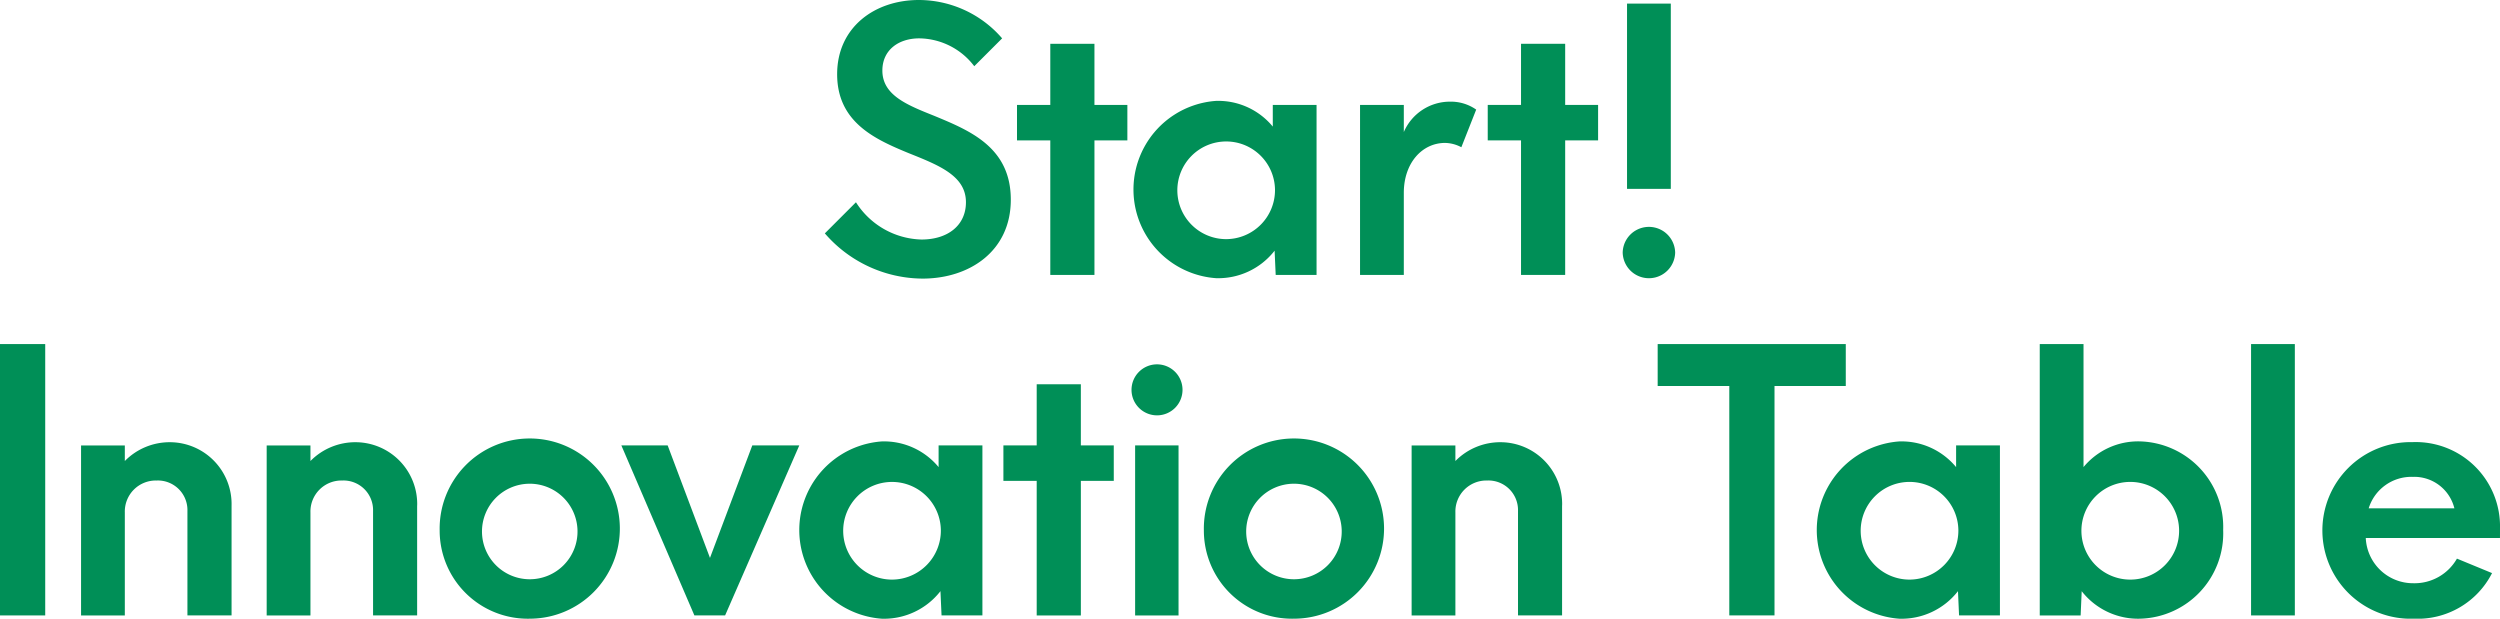
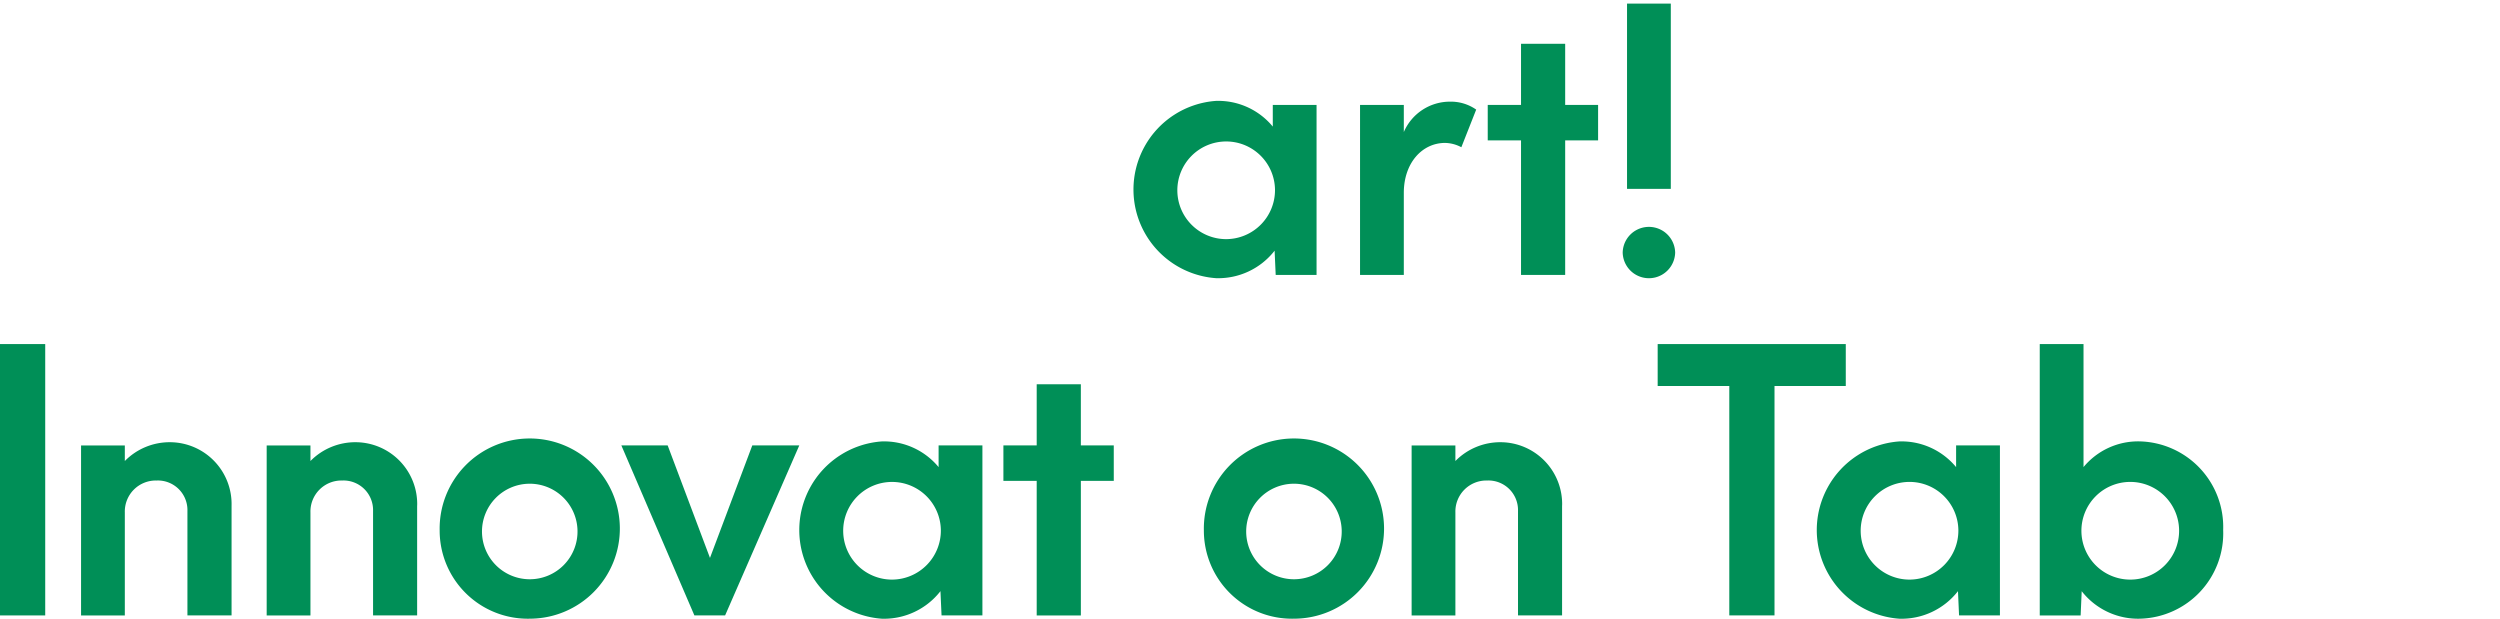
<svg xmlns="http://www.w3.org/2000/svg" width="198.527" height="49.13" viewBox="0 0 198.527 49.13">
  <g id="グループ_878" data-name="グループ 878" transform="translate(-95.192 -1669.627)">
-     <path id="パス_3969" data-name="パス 3969" d="M100.877,88.6l2.47-2.47a6.354,6.354,0,0,0,5.2,2.959c2.127,0,3.534-1.15,3.534-2.959,0-2.1-2.126-2.931-4.568-3.909-2.644-1.091-5.66-2.441-5.66-6.262,0-3.707,2.959-5.891,6.493-5.891a8.755,8.755,0,0,1,6.609,3.046l-2.213,2.212a5.558,5.558,0,0,0-4.367-2.212c-1.637,0-2.93.919-2.93,2.557,0,1.953,1.953,2.73,4.108,3.591,2.845,1.179,6.091,2.5,6.091,6.666,0,4.08-3.275,6.264-7.01,6.264a10.329,10.329,0,0,1-7.758-3.592" transform="translate(59.817 1599.559)" fill="#008f57" />
-     <path id="パス_3970" data-name="パス 3970" d="M124.9,81.216h-2.614V91.9h-3.506V81.216h-2.644V78.4h2.644V73.545h3.506V78.4H124.9Z" transform="translate(59.817 1599.559)" fill="#008f57" />
    <path id="パス_3971" data-name="パス 3971" d="M139.924,78.4V91.9h-3.245l-.087-1.925a5.678,5.678,0,0,1-4.654,2.183,7.057,7.057,0,0,1,0-14.078,5.62,5.62,0,0,1,4.51,2.04V78.4Zm-3.3,6.722a3.878,3.878,0,1,0-3.878,3.936,3.892,3.892,0,0,0,3.878-3.936" transform="translate(59.817 1599.559)" fill="#008f57" />
    <path id="パス_3972" data-name="パス 3972" d="M152.6,78.774l-1.178,2.987a2.826,2.826,0,0,0-1.294-.343c-1.809,0-3.275,1.58-3.275,3.964V91.9h-3.476V78.4h3.476v2.154a3.984,3.984,0,0,1,3.65-2.413,3.5,3.5,0,0,1,2.1.632" transform="translate(59.817 1599.559)" fill="#008f57" />
    <path id="パス_3973" data-name="パス 3973" d="M162.281,81.216h-2.614V91.9h-3.506V81.216h-2.644V78.4h2.644V73.545h3.506V78.4h2.614Z" transform="translate(59.817 1599.559)" fill="#008f57" />
    <path id="パス_3974" data-name="パス 3974" d="M164.234,90.123a2.084,2.084,0,0,1,4.167,0,2.084,2.084,0,0,1-4.167,0m.345-19.768h3.476v14.71h-3.476Z" transform="translate(59.817 1599.559)" fill="#008f57" />
    <rect id="長方形_750" data-name="長方形 750" width="3.591" height="21.549" transform="translate(95.192 1696.95)" fill="#008f57" />
    <path id="パス_3975" data-name="パス 3975" d="M53.764,110.205v8.734H50.259v-8.3a2.348,2.348,0,0,0-2.443-2.413,2.463,2.463,0,0,0-2.529,2.529v8.188H41.812v-13.5h3.475v1.235a4.994,4.994,0,0,1,3.62-1.493,4.907,4.907,0,0,1,4.857,5.027" transform="translate(59.817 1599.559)" fill="#008f57" />
    <path id="パス_3976" data-name="パス 3976" d="M68.5,110.205v8.734H65v-8.3a2.348,2.348,0,0,0-2.443-2.413,2.463,2.463,0,0,0-2.529,2.529v8.188H56.552v-13.5h3.476v1.235a4.994,4.994,0,0,1,3.62-1.493,4.907,4.907,0,0,1,4.856,5.027" transform="translate(59.817 1599.559)" fill="#008f57" />
    <path id="パス_3977" data-name="パス 3977" d="M70.289,112.188a7.155,7.155,0,1,1,7.183,7.01,7,7,0,0,1-7.183-7.01m10.946,0a3.793,3.793,0,1,0-3.792,3.879,3.79,3.79,0,0,0,3.792-3.879" transform="translate(59.817 1599.559)" fill="#008f57" />
    <path id="パス_3978" data-name="パス 3978" d="M98.848,105.436l-5.89,13.5H90.516l-5.8-13.5h3.678l3.361,8.936,3.361-8.936Z" transform="translate(59.817 1599.559)" fill="#008f57" />
    <path id="パス_3979" data-name="パス 3979" d="M113.389,105.437v13.5h-3.245l-.087-1.925A5.678,5.678,0,0,1,105.4,119.2a7.057,7.057,0,0,1,0-14.078,5.62,5.62,0,0,1,4.51,2.04v-1.723Zm-3.3,6.722a3.878,3.878,0,1,0-3.878,3.936,3.892,3.892,0,0,0,3.878-3.936" transform="translate(59.817 1599.559)" fill="#008f57" />
    <path id="パス_3980" data-name="パス 3980" d="M123.821,108.252h-2.614V118.94H117.7V108.252h-2.644v-2.816H117.7v-4.855h3.506v4.855h2.614Z" transform="translate(59.817 1599.559)" fill="#008f57" />
-     <path id="パス_3981" data-name="パス 3981" d="M125.23,101.04a2.025,2.025,0,1,1,2.038,2.011,2.024,2.024,0,0,1-2.038-2.011m.286,4.4h3.448v13.5h-3.448Z" transform="translate(59.817 1599.559)" fill="#008f57" />
    <path id="パス_3982" data-name="パス 3982" d="M130.975,112.188a7.155,7.155,0,1,1,7.182,7.01,7,7,0,0,1-7.182-7.01m10.946,0a3.793,3.793,0,1,0-3.792,3.879,3.79,3.79,0,0,0,3.792-3.879" transform="translate(59.817 1599.559)" fill="#008f57" />
    <path id="パス_3983" data-name="パス 3983" d="M159.421,110.205v8.734h-3.5v-8.3a2.348,2.348,0,0,0-2.443-2.413,2.463,2.463,0,0,0-2.529,2.529v8.188h-3.476v-13.5h3.476v1.235a4.993,4.993,0,0,1,3.62-1.493,4.907,4.907,0,0,1,4.856,5.027" transform="translate(59.817 1599.559)" fill="#008f57" />
    <path id="パス_3984" data-name="パス 3984" d="M181.95,100.723h-5.66v18.216H172.7V100.723h-5.688V97.39H181.95Z" transform="translate(59.817 1599.559)" fill="#008f57" />
    <path id="パス_3985" data-name="パス 3985" d="M194.191,105.437v13.5h-3.246l-.086-1.925A5.678,5.678,0,0,1,186.2,119.2a7.057,7.057,0,0,1,0-14.078,5.622,5.622,0,0,1,4.511,2.04v-1.723Zm-3.3,6.722a3.879,3.879,0,1,0-3.879,3.936,3.893,3.893,0,0,0,3.879-3.936" transform="translate(59.817 1599.559)" fill="#008f57" />
    <path id="パス_3986" data-name="パス 3986" d="M211.919,112.159a6.78,6.78,0,0,1-6.578,7.039,5.679,5.679,0,0,1-4.656-2.183l-.085,1.925h-3.247V97.391h3.476v9.769a5.624,5.624,0,0,1,4.512-2.04,6.8,6.8,0,0,1,6.578,7.039m-3.5,0a3.879,3.879,0,1,0-3.879,3.936,3.875,3.875,0,0,0,3.879-3.936" transform="translate(59.817 1599.559)" fill="#008f57" />
-     <rect id="長方形_751" data-name="長方形 751" width="3.476" height="21.549" transform="translate(273.951 1696.95)" fill="#008f57" />
-     <path id="パス_3987" data-name="パス 3987" d="M233.9,112.792H223.243a3.758,3.758,0,0,0,3.792,3.591,3.874,3.874,0,0,0,3.448-1.954l2.787,1.149a6.625,6.625,0,0,1-6.206,3.62,7.013,7.013,0,1,1-.114-14.02,6.694,6.694,0,0,1,6.952,6.866Zm-10.43-2.356h6.81a3.28,3.28,0,0,0-3.3-2.5,3.548,3.548,0,0,0-3.506,2.5" transform="translate(59.817 1599.559)" fill="#008f57" />
  </g>
</svg>